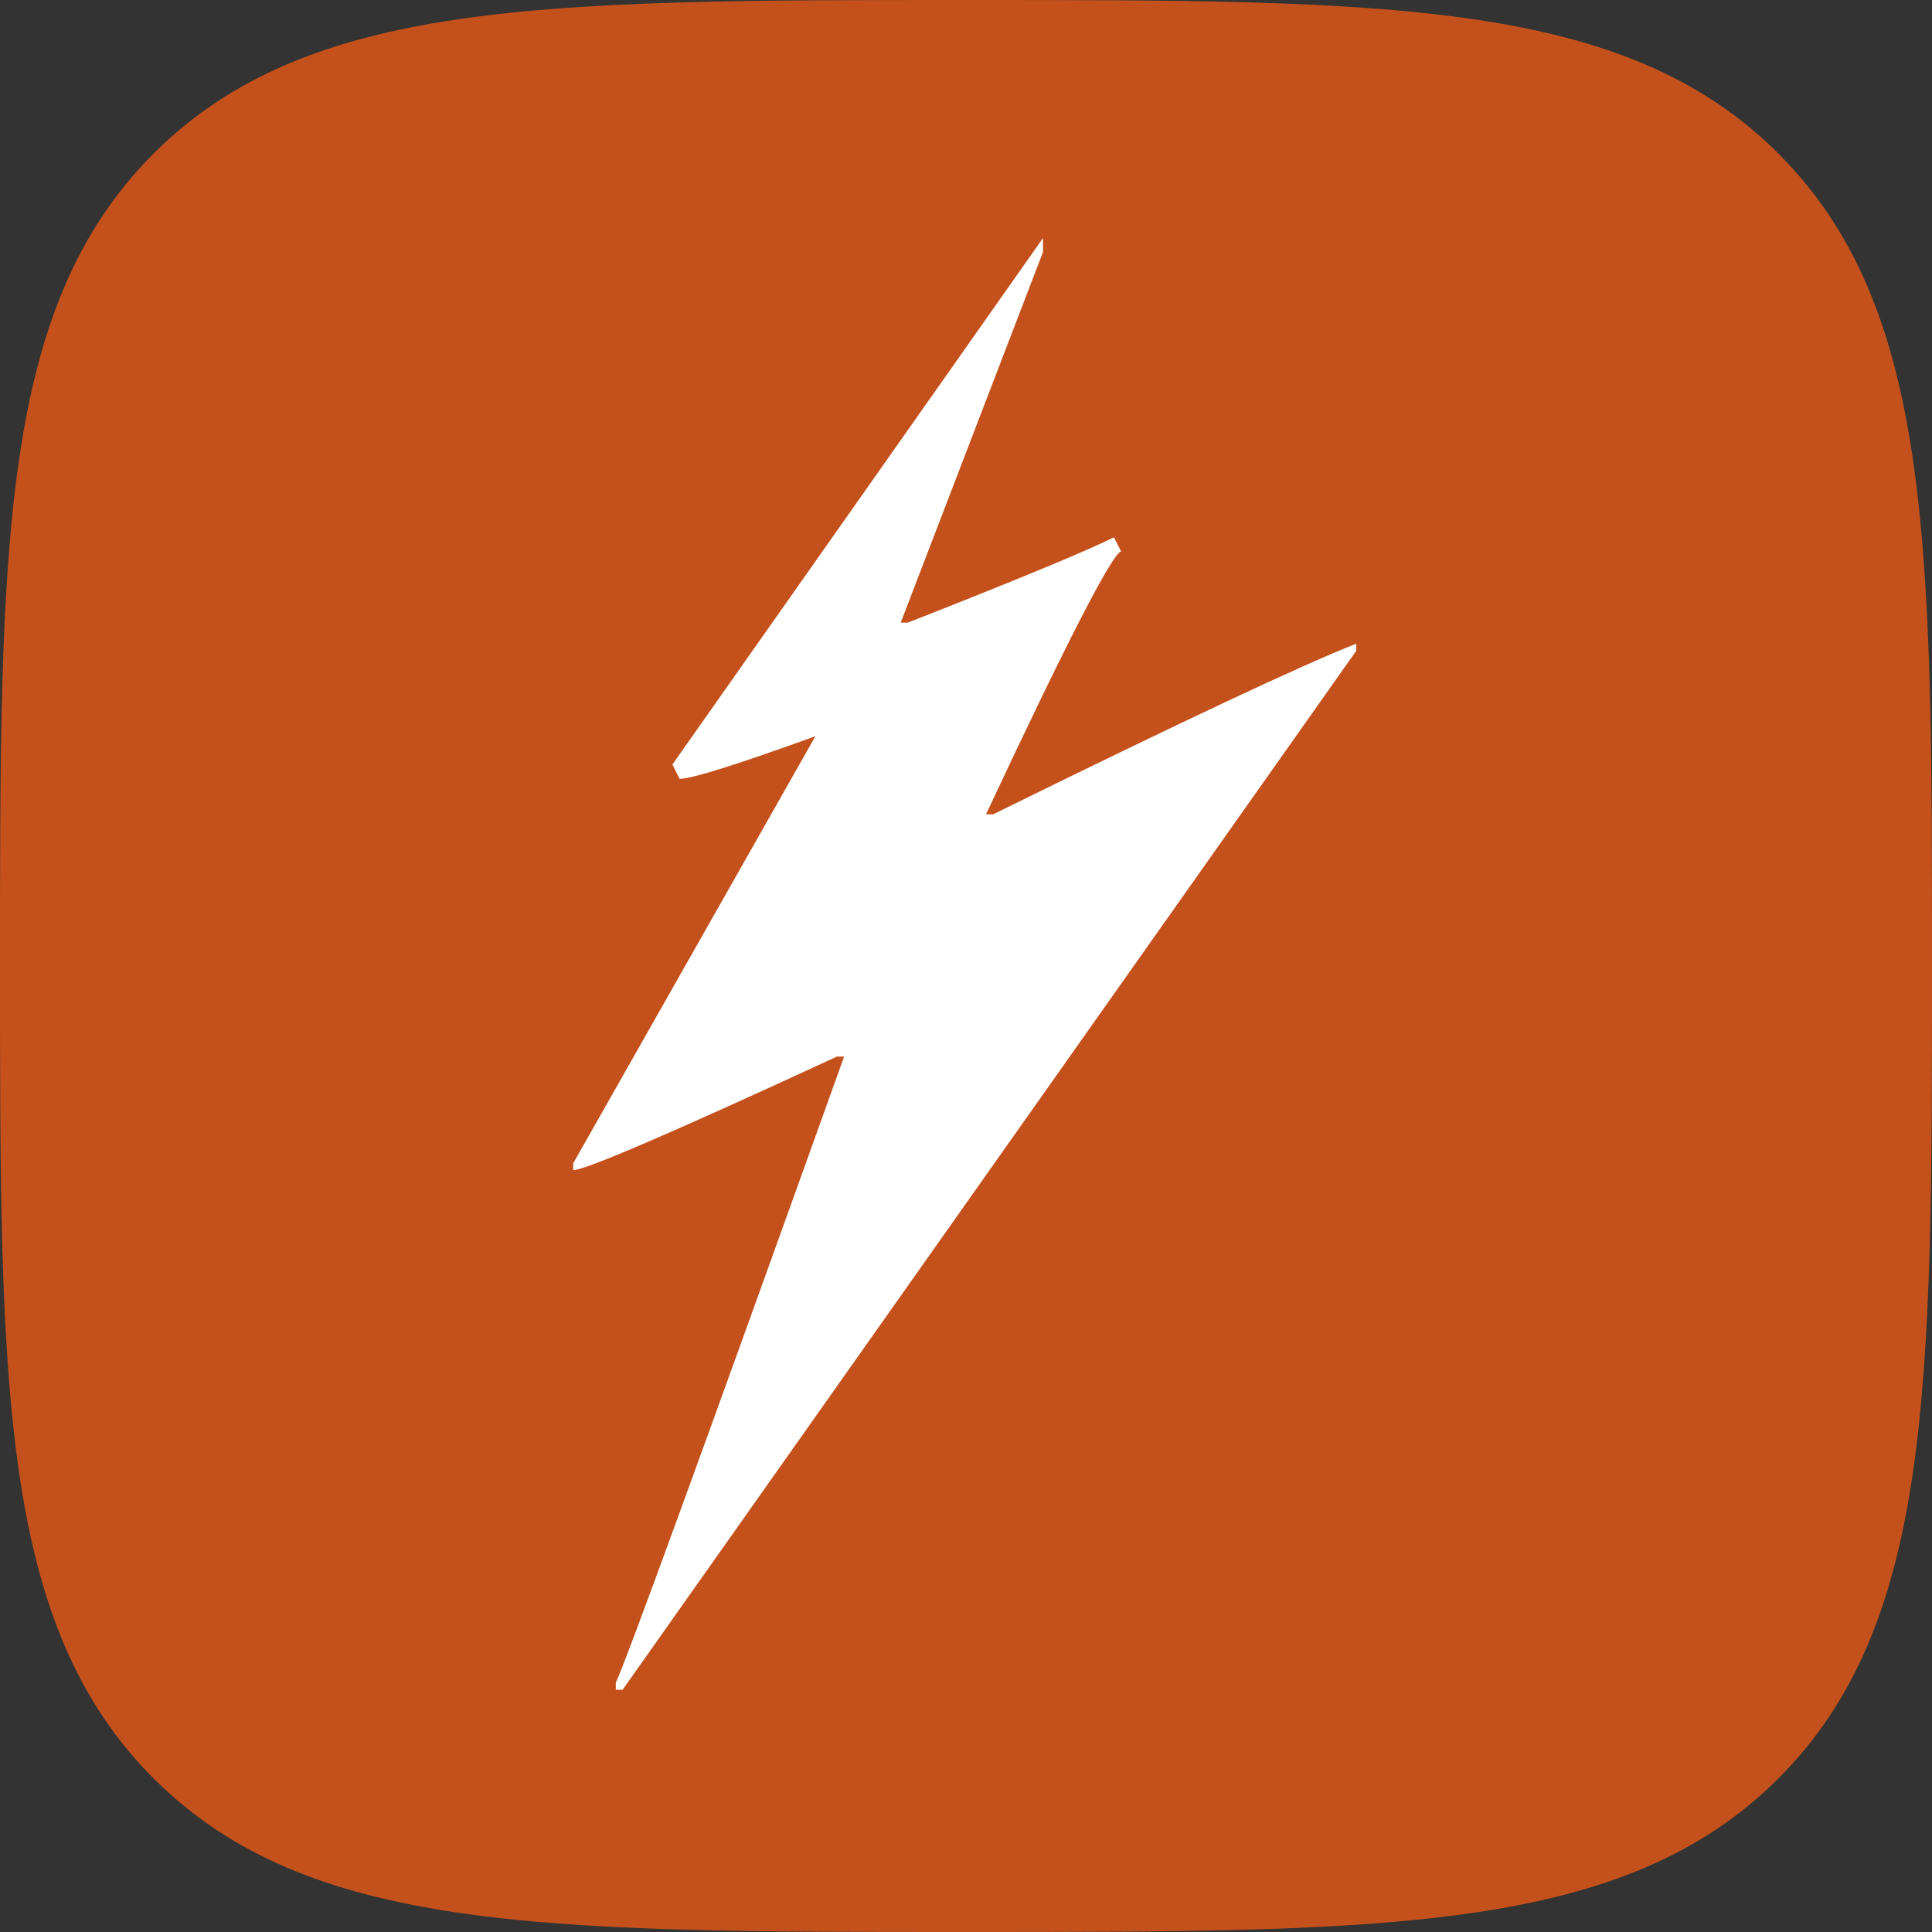
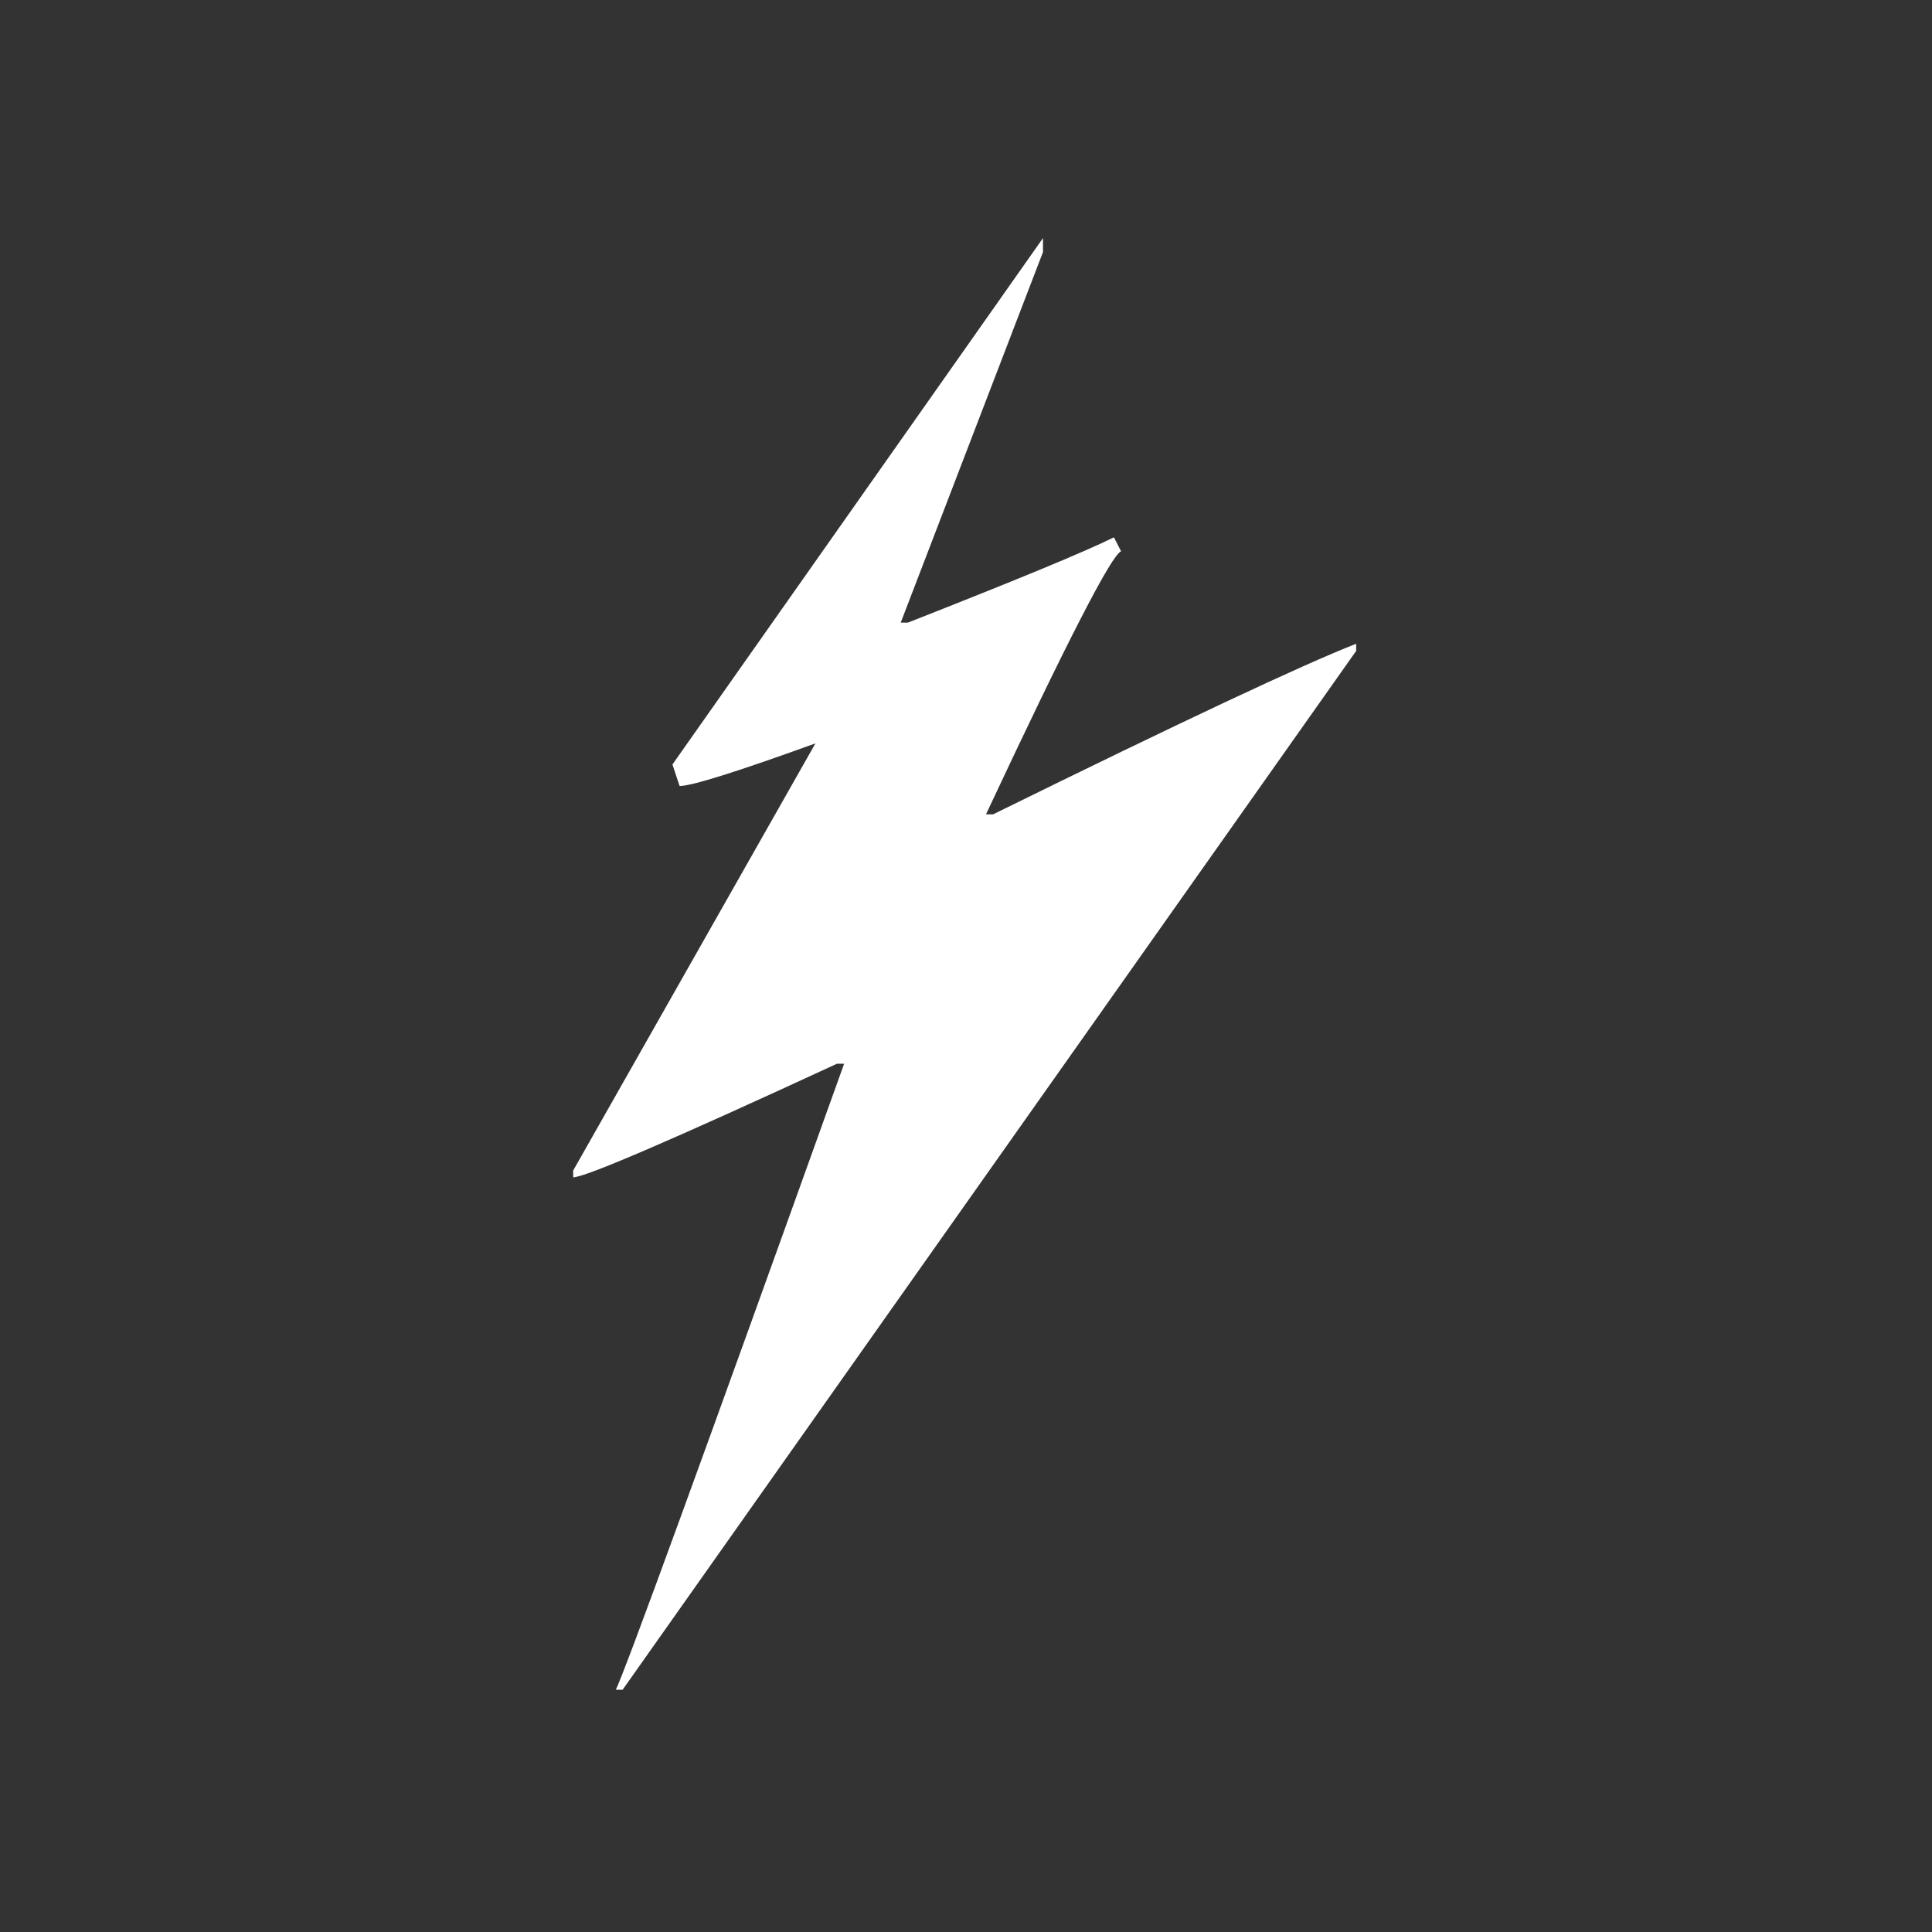
<svg xmlns="http://www.w3.org/2000/svg" version="1.2" viewBox="0 0 512 512" width="512" height="512">
  <rect x="0" y="0" width="512" height="512" fill="#333333" stroke="none" />
  <style>.a{fill:#c4511c}.b{fill:#fff}</style>
-   <path class="a" d="m256 512c112.2 0 174.5 0 215.3-40.7 40.7-40.8 40.7-103.1 40.7-215.3 0-112.2 0-174.5-40.7-215.3-40.8-40.7-103.1-40.7-215.3-40.7-112.2 0-174.5 0-215.3 40.7-40.7 40.8-40.7 103.1-40.7 215.3 0 112.2 0 174.5 40.7 215.3 40.8 40.7 103.1 40.7 215.3 40.7z" />
-   <path class="b" d="m178.2 202.6l98.2-139.5v3.7l-37.7 98.2h1.9q43.3-17 54.6-22.6l1.9 3.7q-3.8 1.4-35.8 69.7h1.9q75-36.9 96.2-45.2v1.9l-194.4 275.3h-1.8v-1.9q3.7-7.5 60.5-165.9h-1.9q-65.1 30.1-69.9 30.1v-1.8l64.2-113.2q-31.2 11.3-36 11.3z" />
+   <path class="b" d="m178.2 202.6l98.2-139.5v3.7l-37.7 98.2h1.9q43.3-17 54.6-22.6l1.9 3.7q-3.8 1.4-35.8 69.7h1.9q75-36.9 96.2-45.2v1.9l-194.4 275.3h-1.8q3.7-7.5 60.5-165.9h-1.9q-65.1 30.1-69.9 30.1v-1.8l64.2-113.2q-31.2 11.3-36 11.3z" />
</svg>